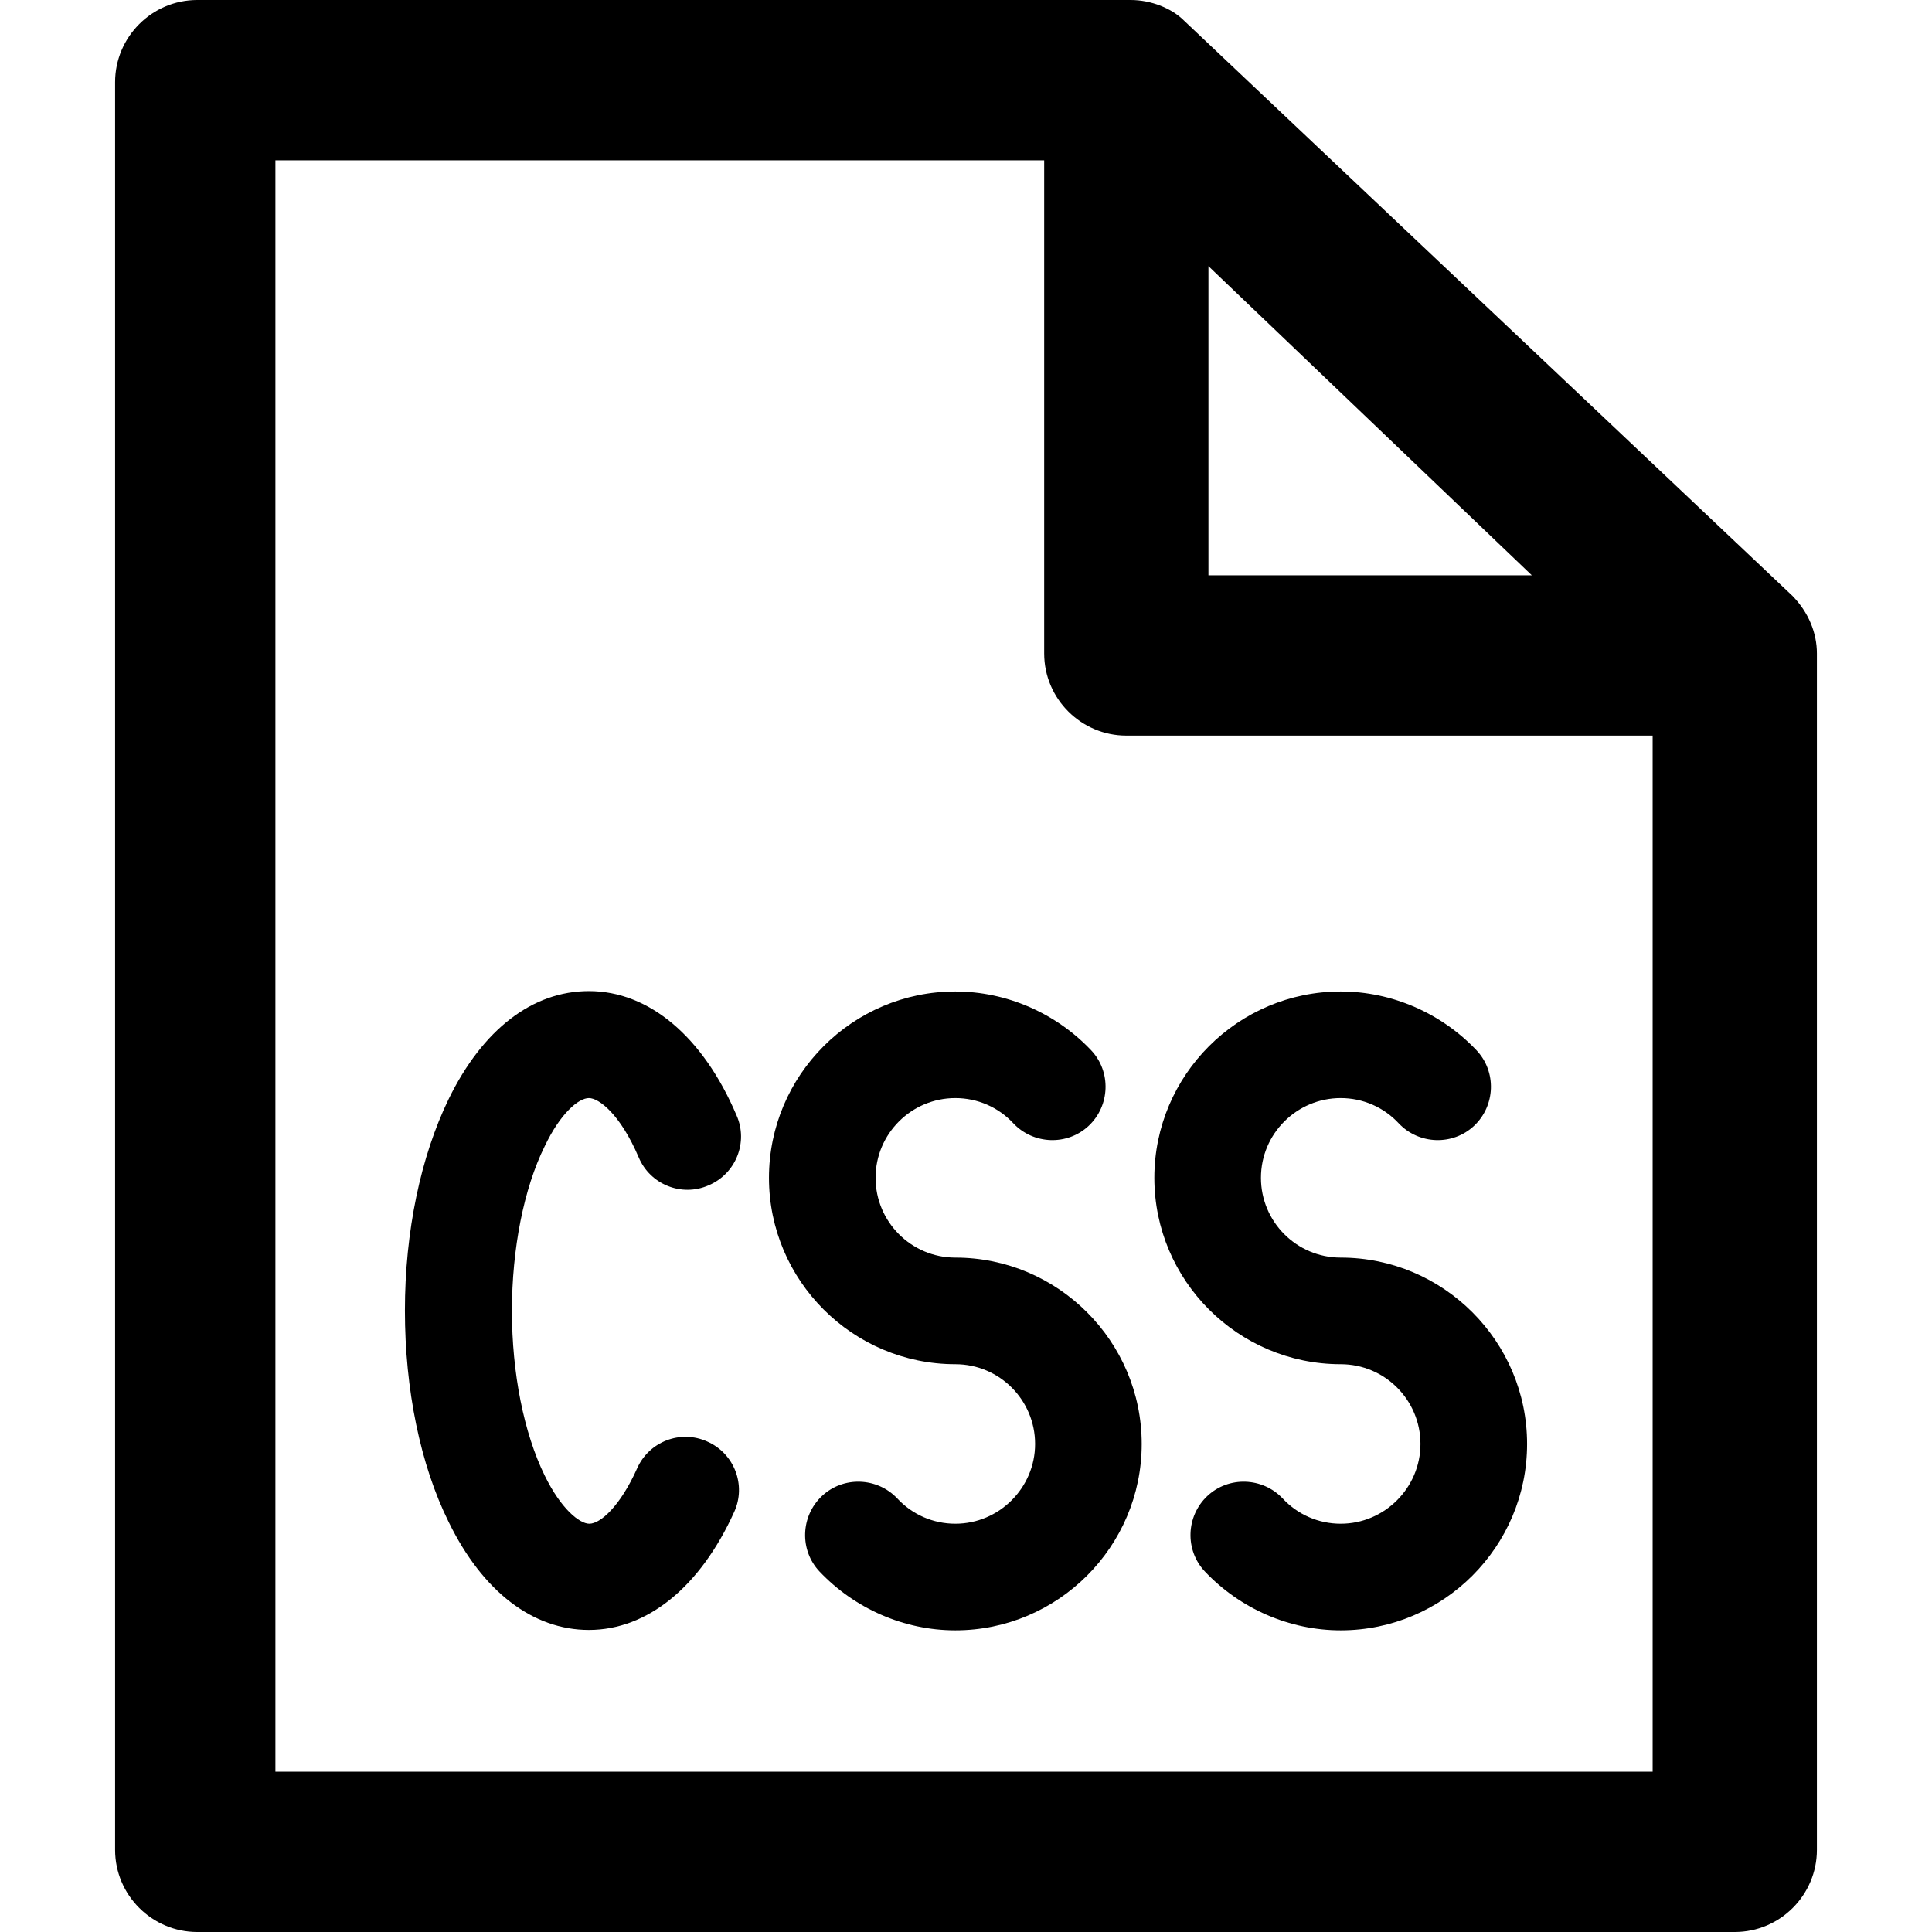
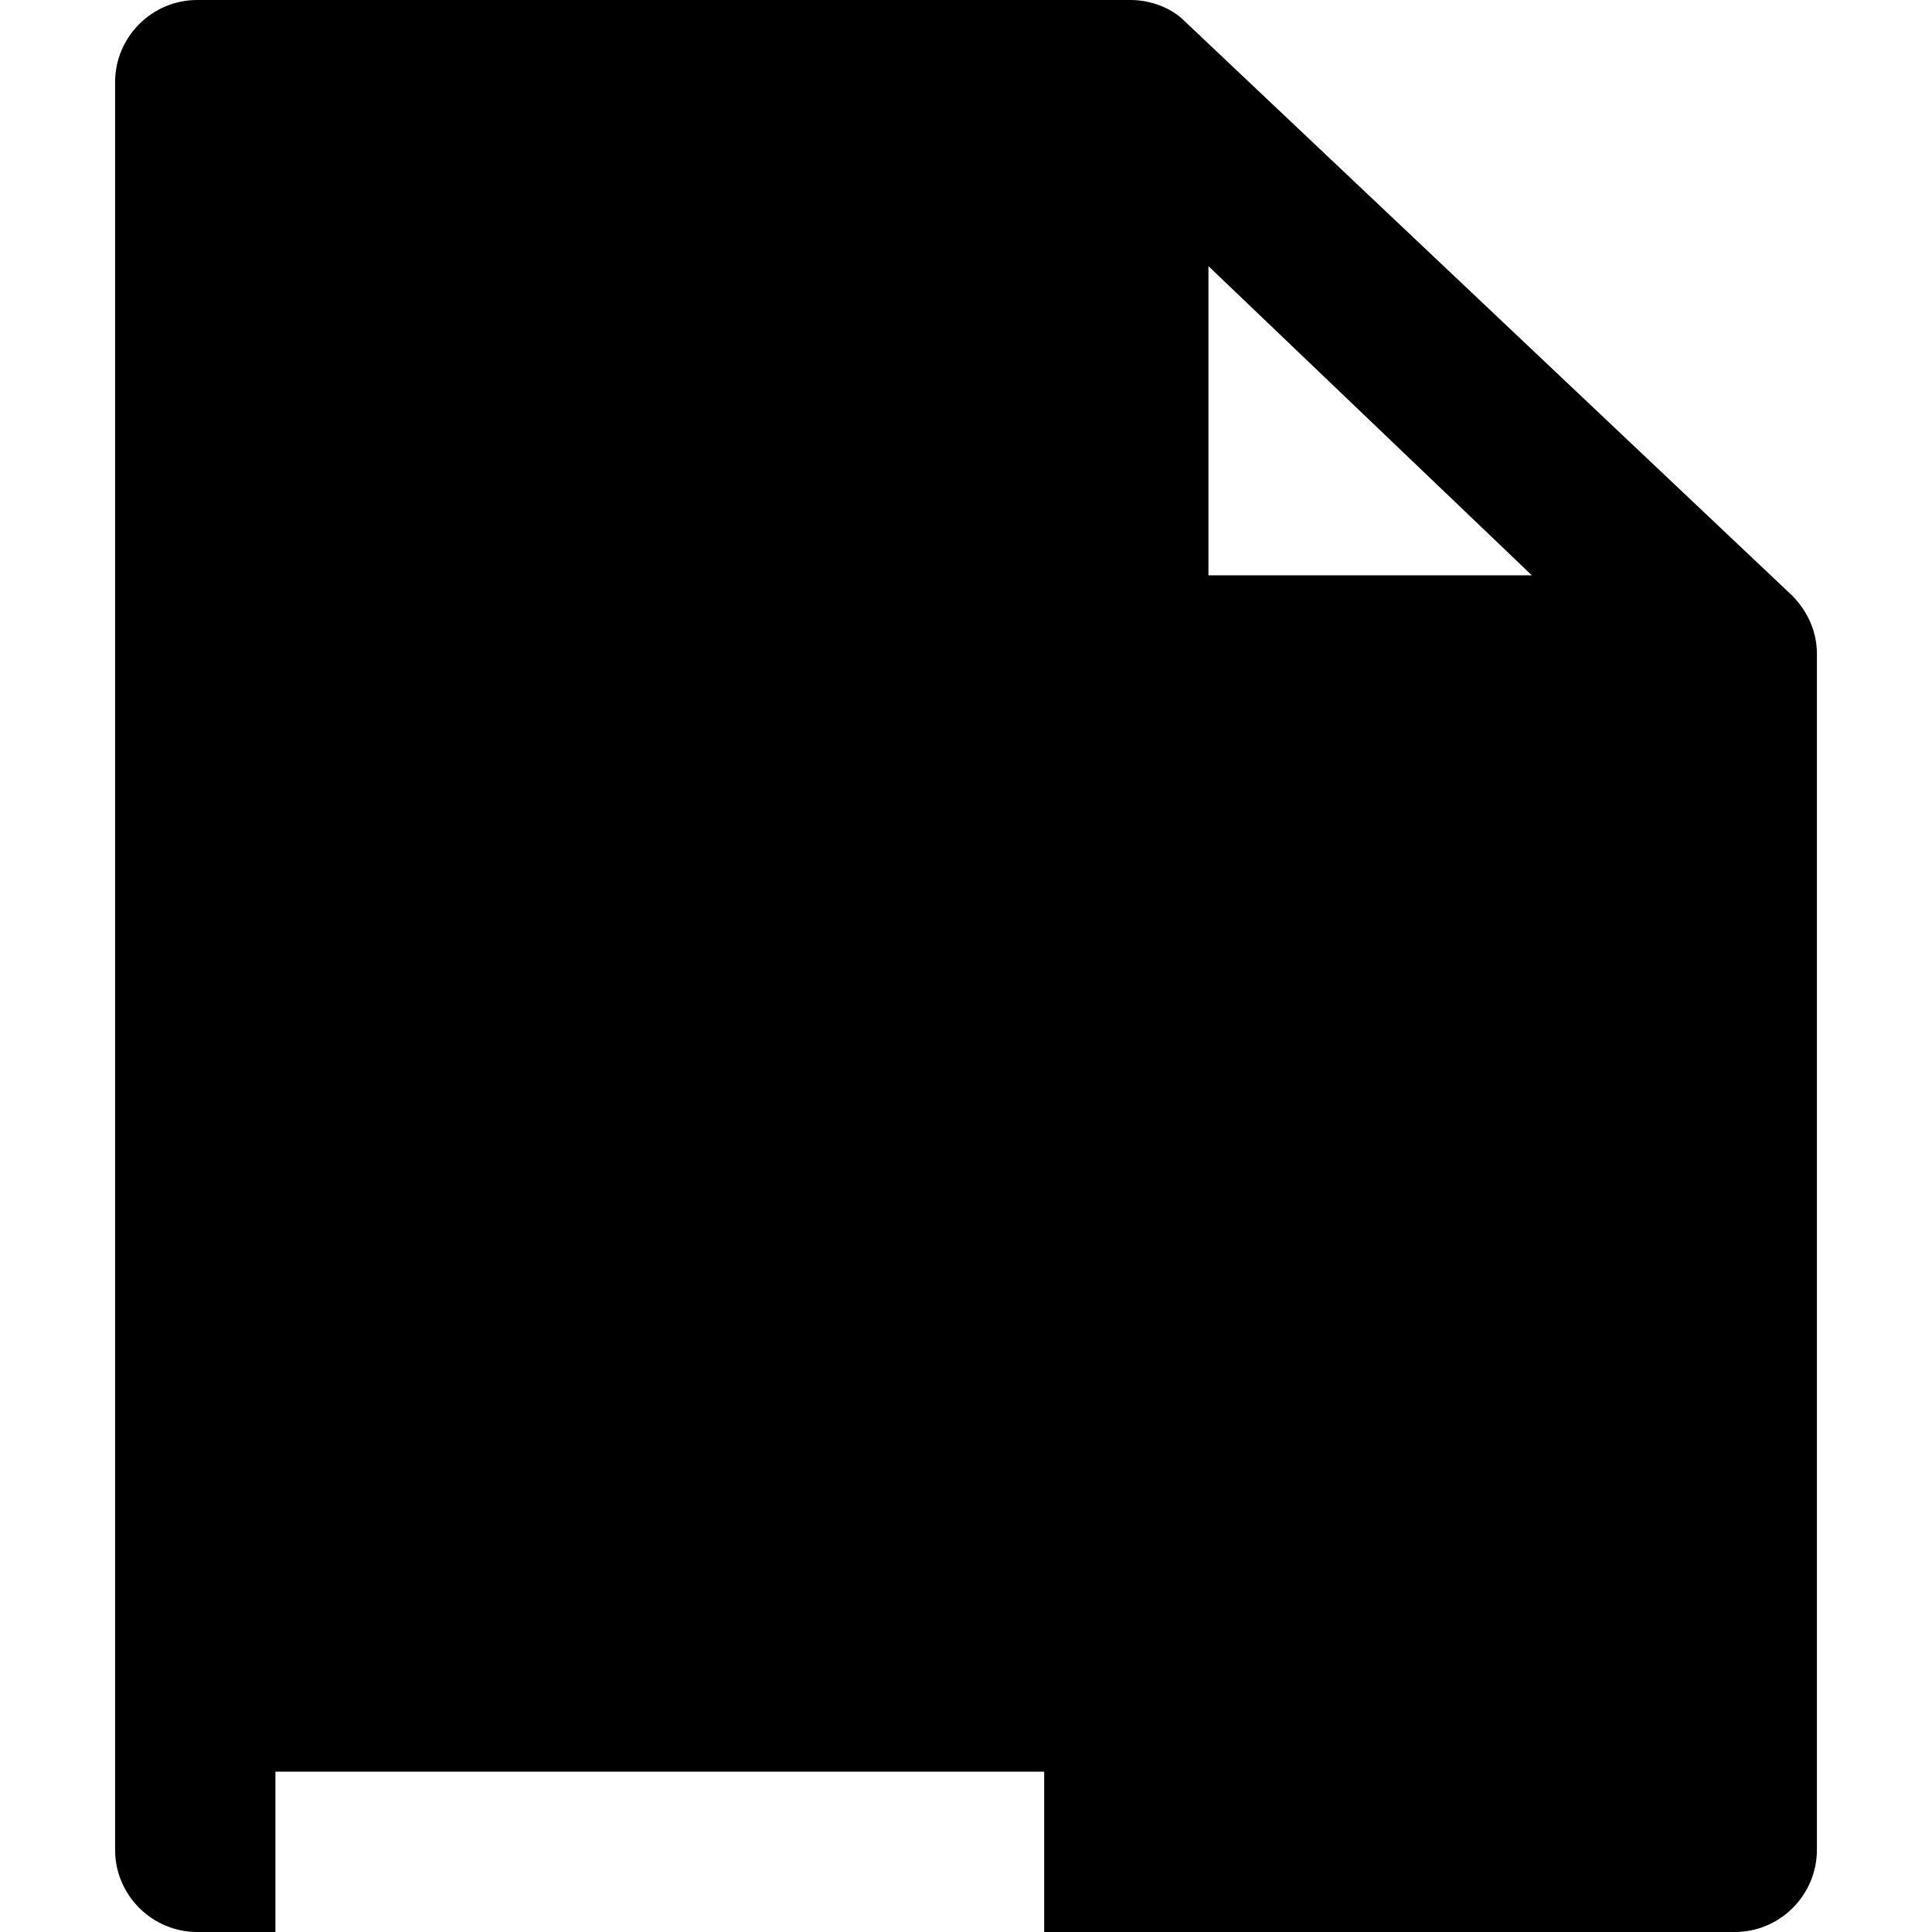
<svg xmlns="http://www.w3.org/2000/svg" fill="#000000" height="800px" width="800px" version="1.1" id="Capa_1" viewBox="0 0 489.3 489.3" xml:space="preserve">
  <g>
    <g>
      <g>
-         <path d="M453.95,150.9L299.85,5.2c-3.1-3.1-8.3-5.2-13.5-5.2H49.95c-11.5,0-20.8,9.4-20.8,20.8v447.7c0,11.5,9.4,20.8,20.8,20.8     h389.4c11.5,0,20.8-9.4,20.8-20.8v-303C460.15,160.3,458.05,155.1,453.95,150.9z M306.05,67.4l81.9,78.3h-81.9V67.4z      M69.75,448.7V40.6h194.7v124.9c0,11.5,9.4,20.8,20.8,20.8h133.3v262.4H69.75z" />
+         <path d="M453.95,150.9L299.85,5.2c-3.1-3.1-8.3-5.2-13.5-5.2H49.95c-11.5,0-20.8,9.4-20.8,20.8v447.7c0,11.5,9.4,20.8,20.8,20.8     h389.4c11.5,0,20.8-9.4,20.8-20.8v-303C460.15,160.3,458.05,155.1,453.95,150.9z M306.05,67.4l81.9,78.3h-81.9V67.4z      M69.75,448.7h194.7v124.9c0,11.5,9.4,20.8,20.8,20.8h133.3v262.4H69.75z" />
      </g>
      <g>
        <path d="M149.15,278.1c2.5,0,7.9,4,12.6,15c2.9,6.9,10.9,10.1,17.7,7.1c6.9-2.9,10.1-10.9,7.1-17.7c-8.5-20-22.2-31.5-37.4-31.5     c-14.3,0-26.9,9.7-35.5,27.3c-7.1,14.6-11.1,33.6-11.1,53.6s3.9,39.1,11.1,53.6c8.6,17.6,21.3,27.3,35.5,27.3     c14.8,0,28.2-10.9,36.8-29.9c3.1-6.8,0-14.8-6.8-17.8c-6.8-3.1-14.8,0-17.8,6.8c-4.3,9.6-9.3,14-12.1,14     c-2.5,0-7.2-3.8-11.3-12.2c-5.3-10.8-8.3-26-8.3-41.7s3-31,8.3-41.7C141.95,281.9,146.55,278.1,149.15,278.1z" />
-         <path d="M241.95,318.5c-11.2,0-20.2-9.1-20.2-20.2c0-11.2,9.1-20.2,20.2-20.2c5.6,0,10.9,2.3,14.7,6.4c5.1,5.4,13.7,5.7,19.1,0.6     s5.7-13.7,0.6-19.1c-8.9-9.4-21.4-14.9-34.4-14.9c-26,0-47.2,21.2-47.2,47.2s21.2,47.2,47.2,47.2c11.2,0,20.2,9.1,20.2,20.2     s-9.1,20.2-20.2,20.2c-5.6,0-10.9-2.3-14.7-6.4c-5.1-5.4-13.7-5.7-19.1-0.6c-5.4,5.1-5.7,13.7-0.6,19.1     c8.9,9.4,21.4,14.9,34.4,14.9c26,0,47.2-21.2,47.2-47.2S267.95,318.5,241.95,318.5z" />
        <path d="M339.55,318.5c-11.2,0-20.2-9.1-20.2-20.2c0-11.2,9.1-20.2,20.2-20.2c5.6,0,10.9,2.3,14.7,6.4c5.1,5.4,13.7,5.7,19.1,0.6     s5.7-13.7,0.6-19.1c-8.9-9.4-21.4-14.9-34.4-14.9c-26,0-47.2,21.2-47.2,47.2s21.2,47.2,47.2,47.2c11.2,0,20.2,9.1,20.2,20.2     s-9.1,20.2-20.2,20.2c-5.6,0-10.9-2.3-14.7-6.4c-5.1-5.4-13.7-5.7-19.1-0.6s-5.7,13.7-0.6,19.1c8.9,9.4,21.4,14.9,34.4,14.9     c26,0,47.2-21.2,47.2-47.2S365.55,318.5,339.55,318.5z" />
      </g>
    </g>
  </g>
</svg>